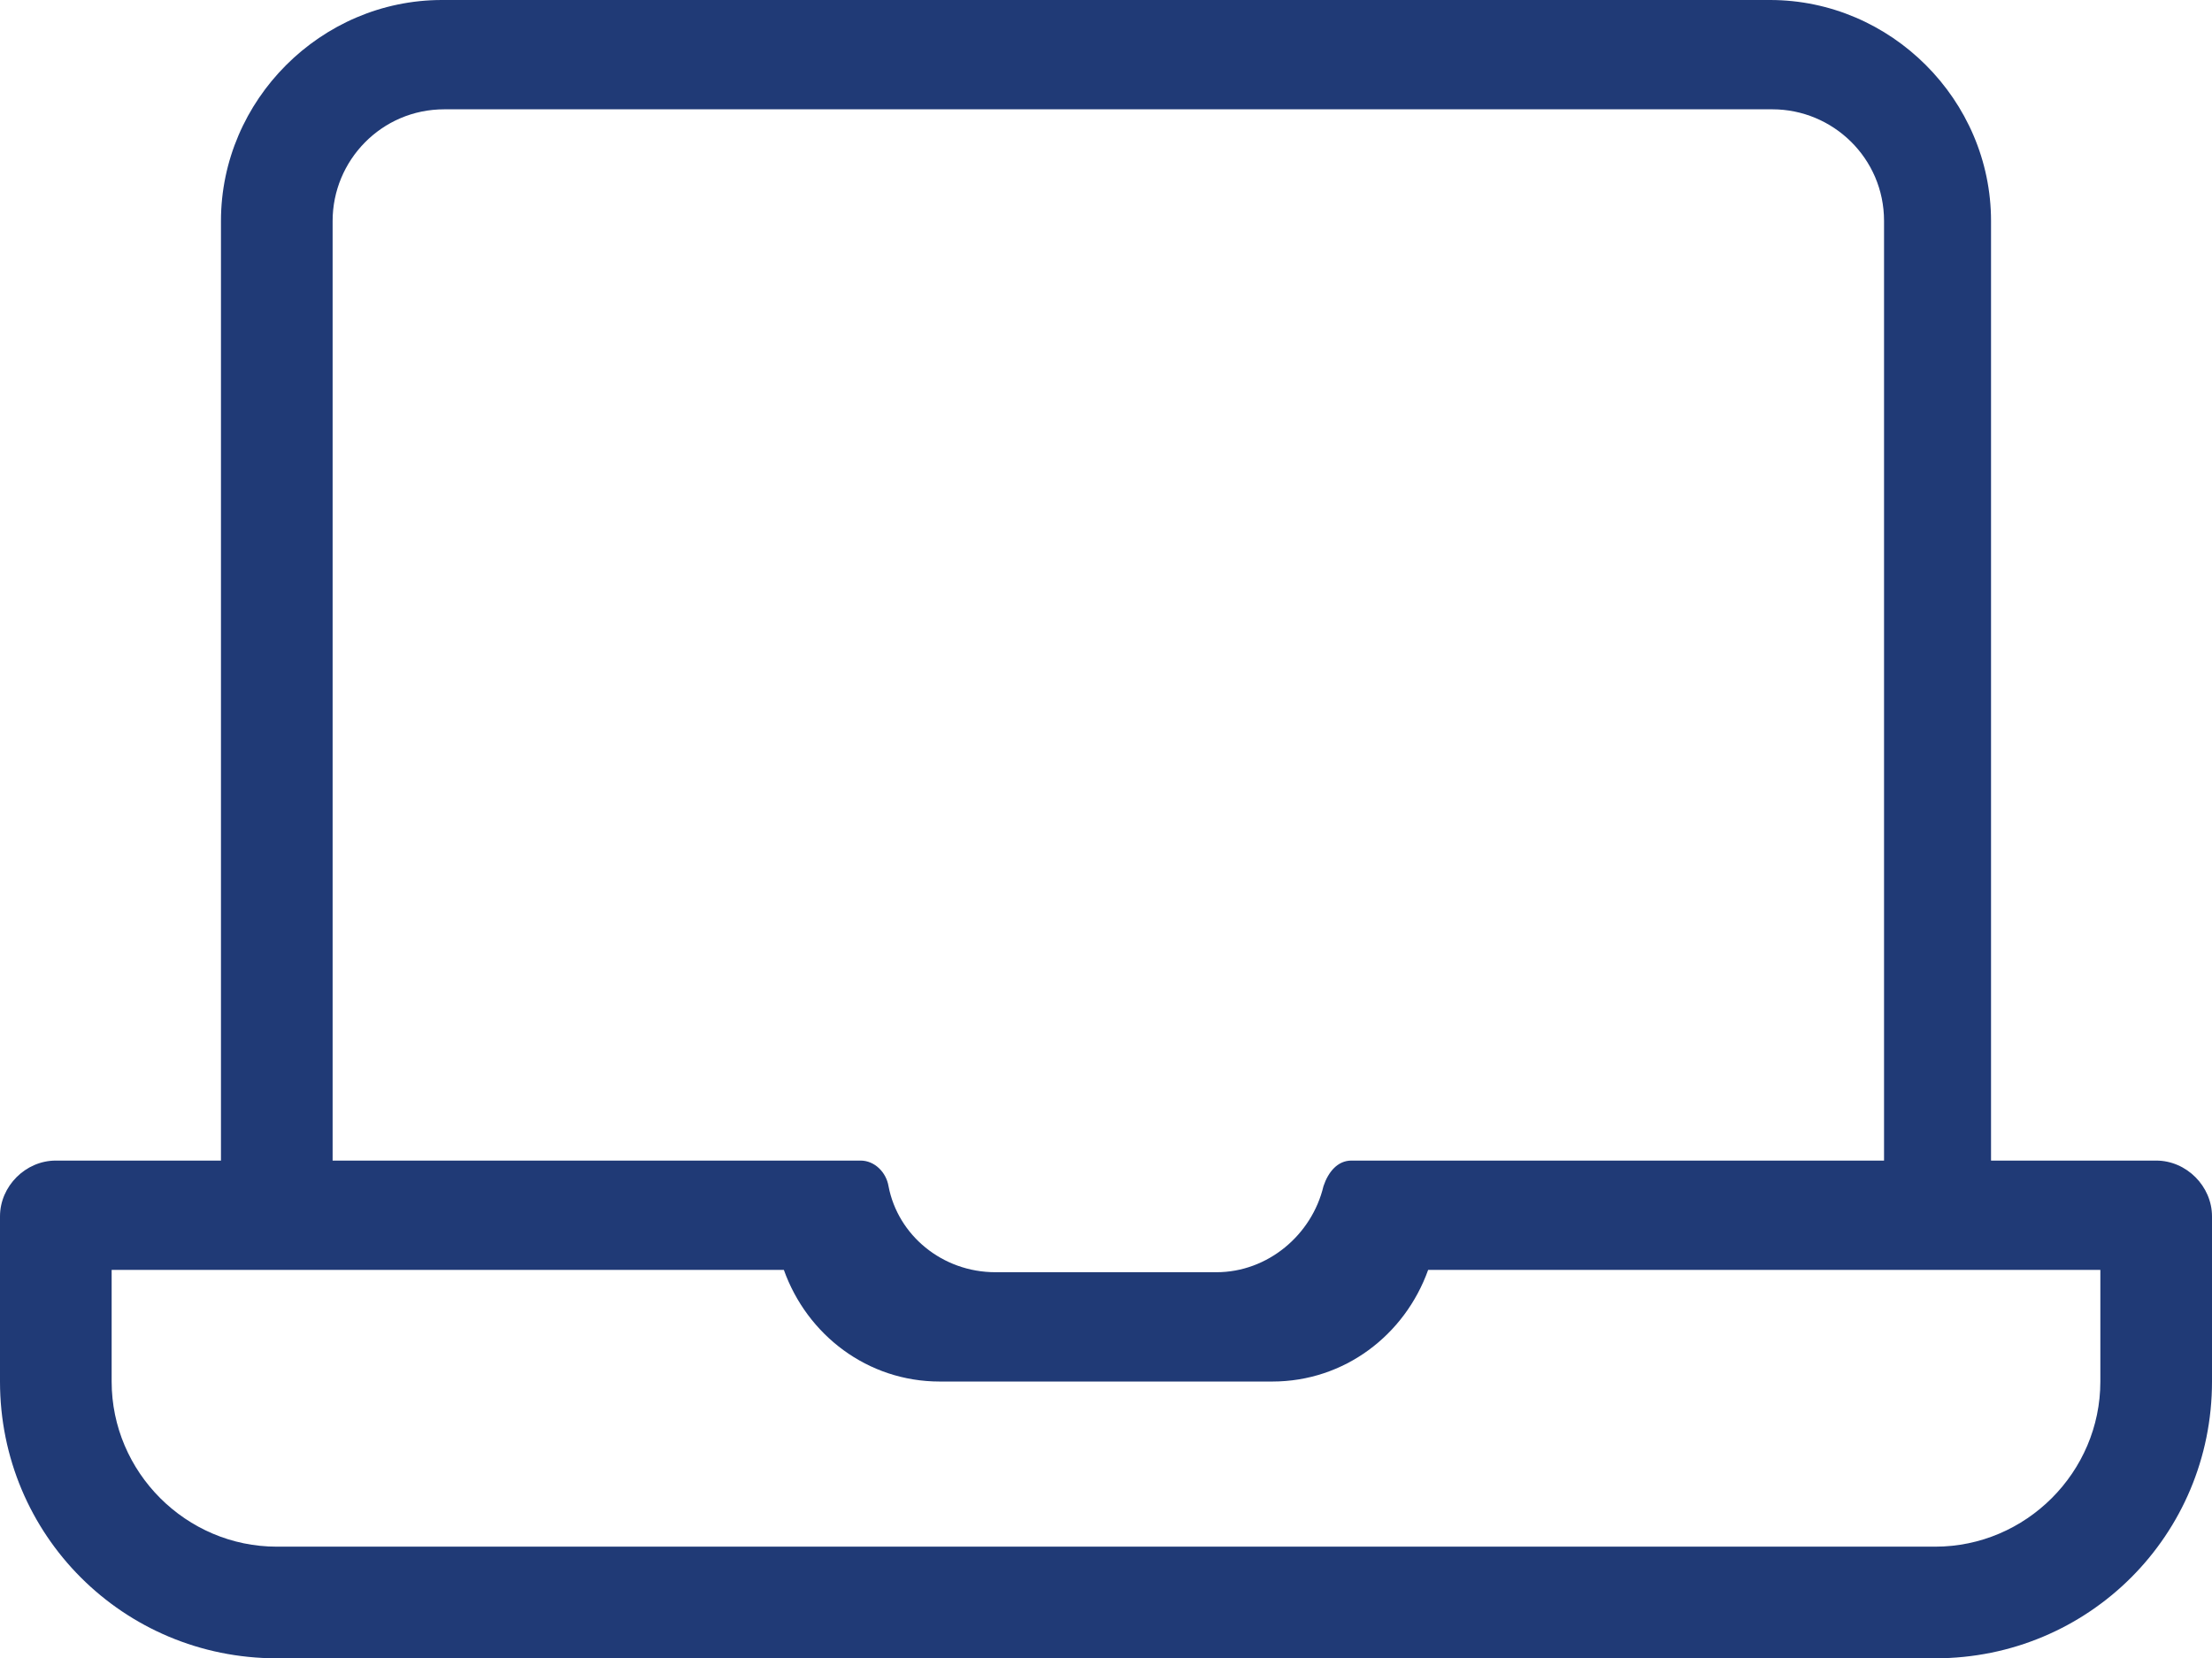
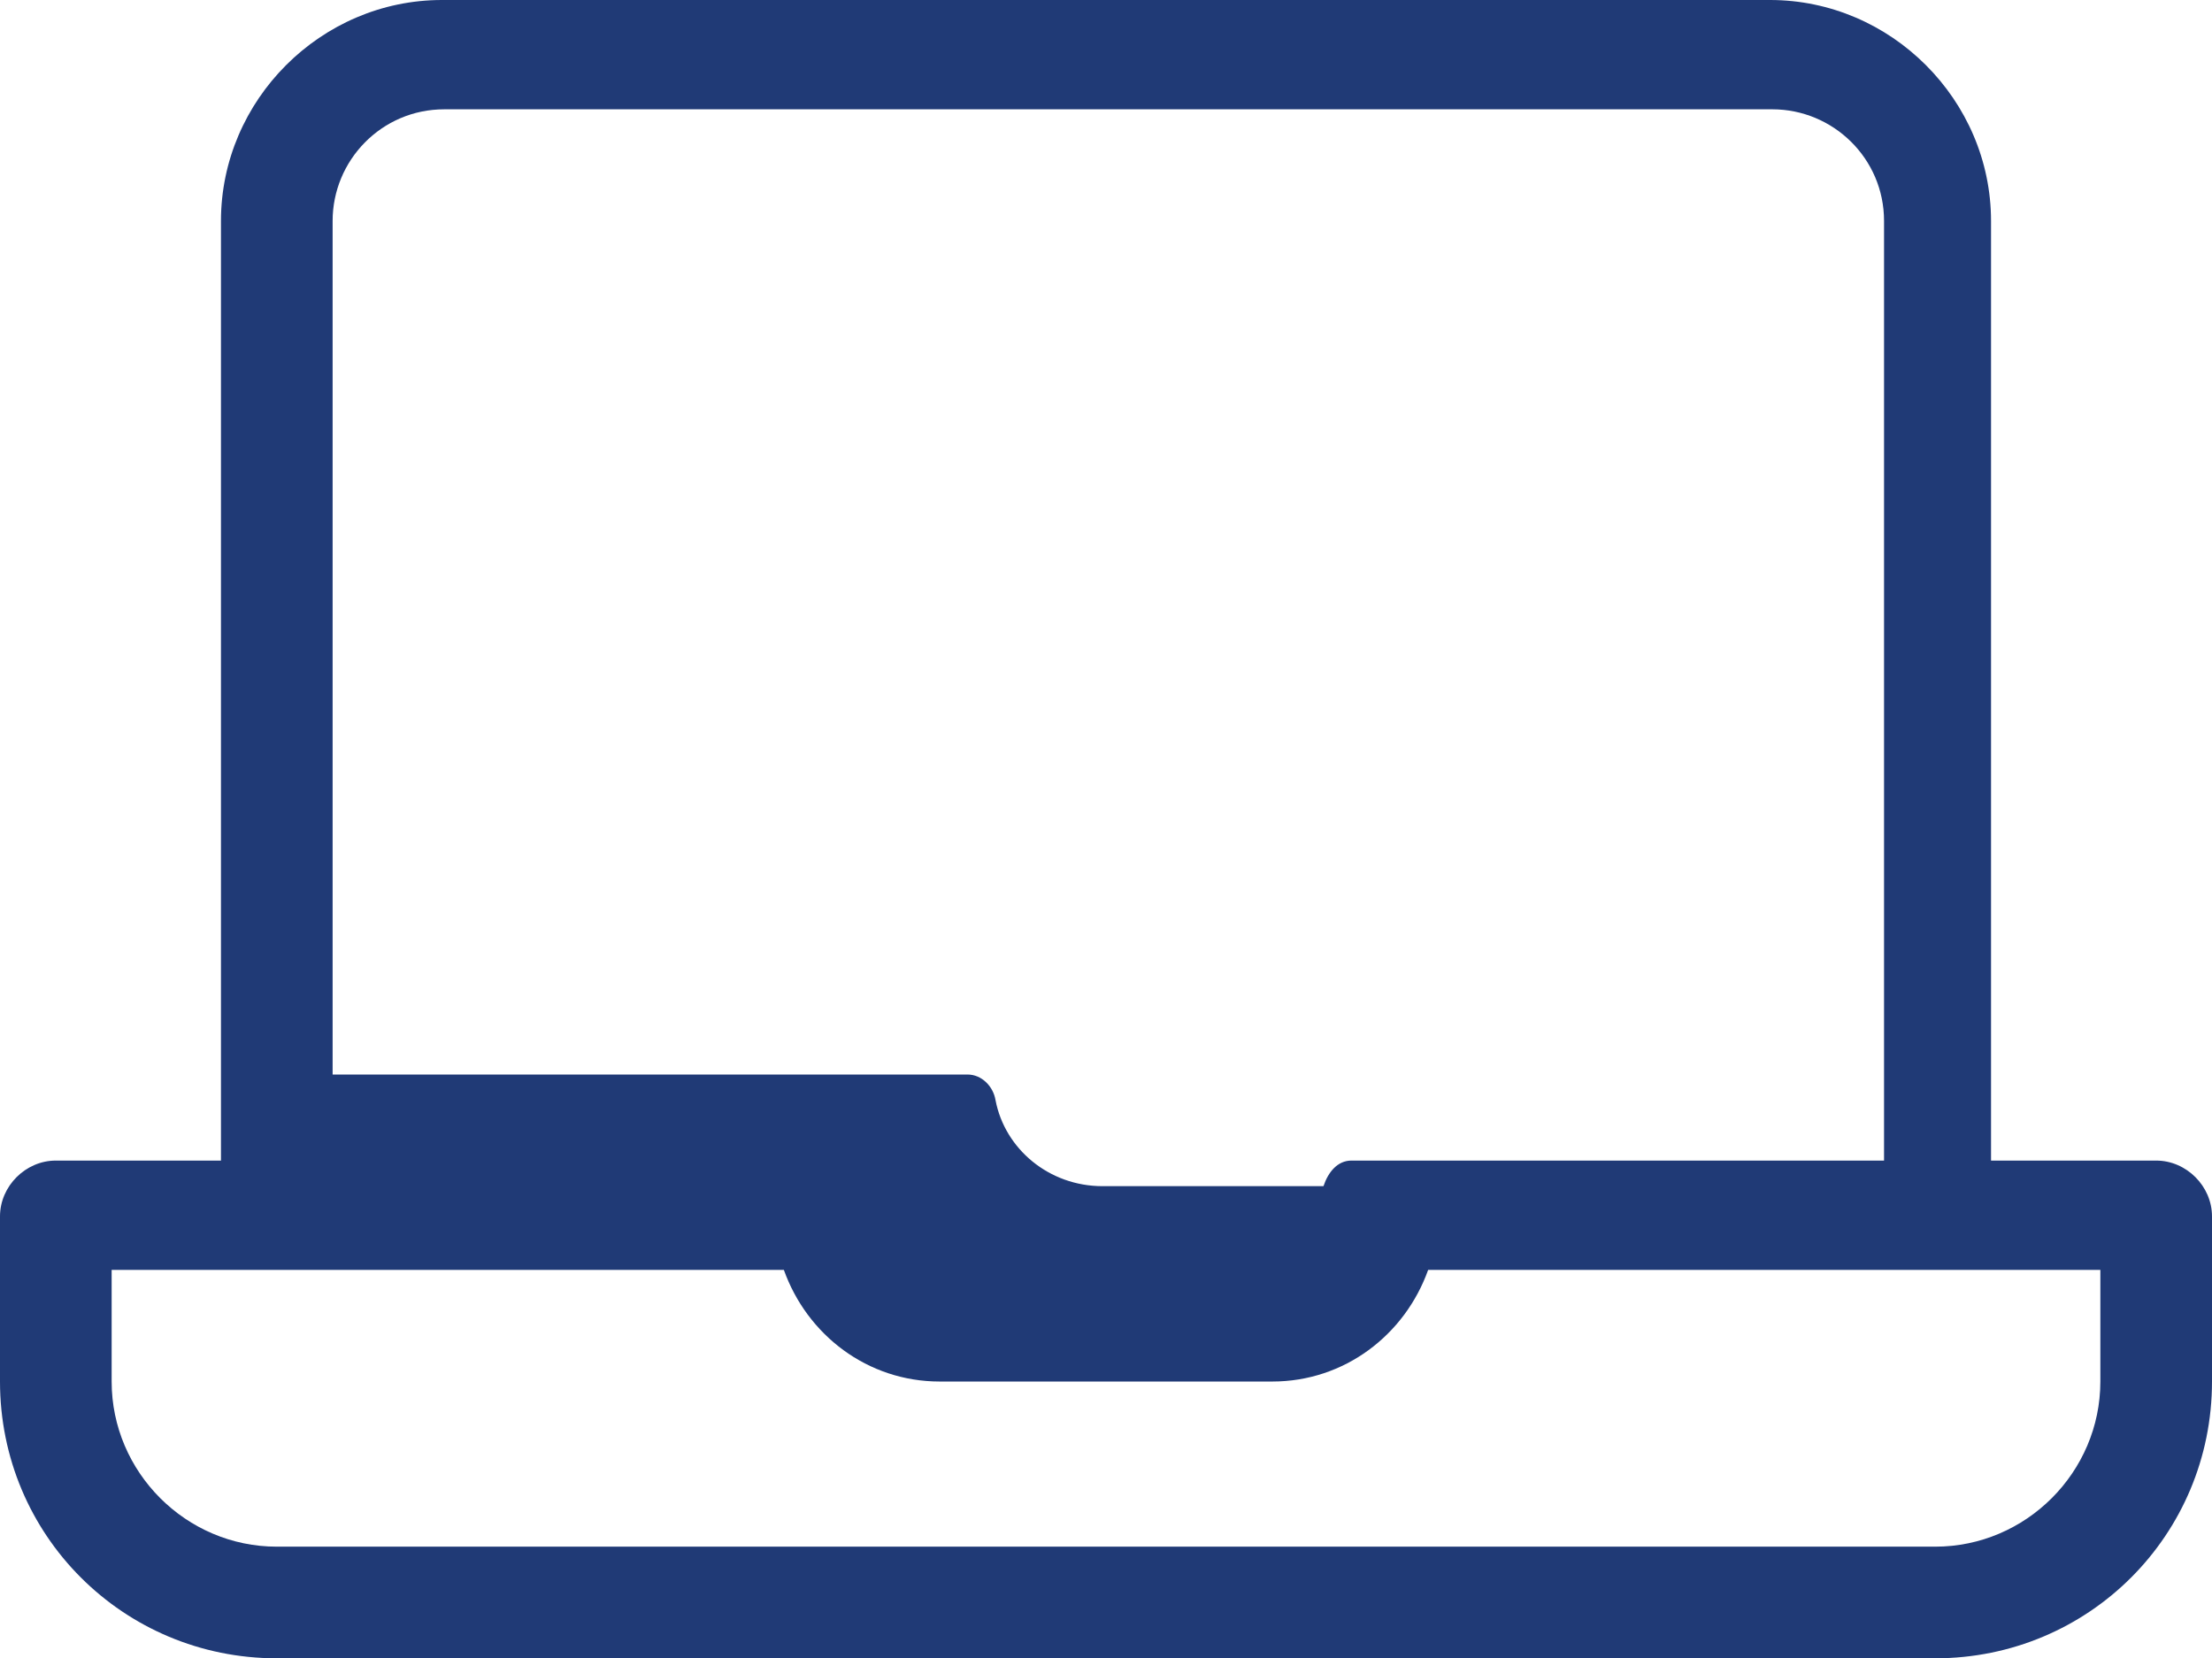
<svg xmlns="http://www.w3.org/2000/svg" version="1.1" id="Layer_1" x="0px" y="0px" viewBox="0 0 95.1 71.3" style="enable-background:new 0 0 95.1 71.3;" xml:space="preserve">
  <style type="text/css">
	.st0{fill:#203A76;}
</style>
-   <path class="st0" d="M92.7,49.9h-7.1V9.5c0-5.2-4.3-9.5-9.5-9.5H19c-5.2,0-9.5,4.3-9.5,9.5v40.4H2.4C1.1,49.9,0,51,0,52.3v7.1  C0,66,5.3,71.3,11.9,71.3h71.3c6.6,0,11.9-5.3,11.9-11.9v-7.1C95.1,51,94,49.9,92.7,49.9z M14.3,9.5c0-2.6,2.1-4.8,4.8-4.8h57.1  c2.6,0,4.8,2.1,4.8,4.8v40.4H58.1c-0.6,0-1,0.5-1.2,1.1c-0.5,2.1-2.4,3.7-4.6,3.7h-9.5c-2.3,0-4.2-1.6-4.6-3.7  c-0.1-0.6-0.6-1.1-1.2-1.1H14.3V9.5z M90.3,59.4c0,3.9-3.2,7.1-7.1,7.1H11.9c-3.9,0-7.1-3.2-7.1-7.1v-4.8h28.9  c1,2.8,3.6,4.8,6.7,4.8h14.3c3.1,0,5.7-2,6.7-4.8h28.9V59.4z" />
+   <path class="st0" d="M92.7,49.9h-7.1V9.5c0-5.2-4.3-9.5-9.5-9.5H19c-5.2,0-9.5,4.3-9.5,9.5v40.4H2.4C1.1,49.9,0,51,0,52.3v7.1  C0,66,5.3,71.3,11.9,71.3h71.3c6.6,0,11.9-5.3,11.9-11.9v-7.1C95.1,51,94,49.9,92.7,49.9z M14.3,9.5c0-2.6,2.1-4.8,4.8-4.8h57.1  c2.6,0,4.8,2.1,4.8,4.8v40.4H58.1c-0.6,0-1,0.5-1.2,1.1h-9.5c-2.3,0-4.2-1.6-4.6-3.7  c-0.1-0.6-0.6-1.1-1.2-1.1H14.3V9.5z M90.3,59.4c0,3.9-3.2,7.1-7.1,7.1H11.9c-3.9,0-7.1-3.2-7.1-7.1v-4.8h28.9  c1,2.8,3.6,4.8,6.7,4.8h14.3c3.1,0,5.7-2,6.7-4.8h28.9V59.4z" />
</svg>